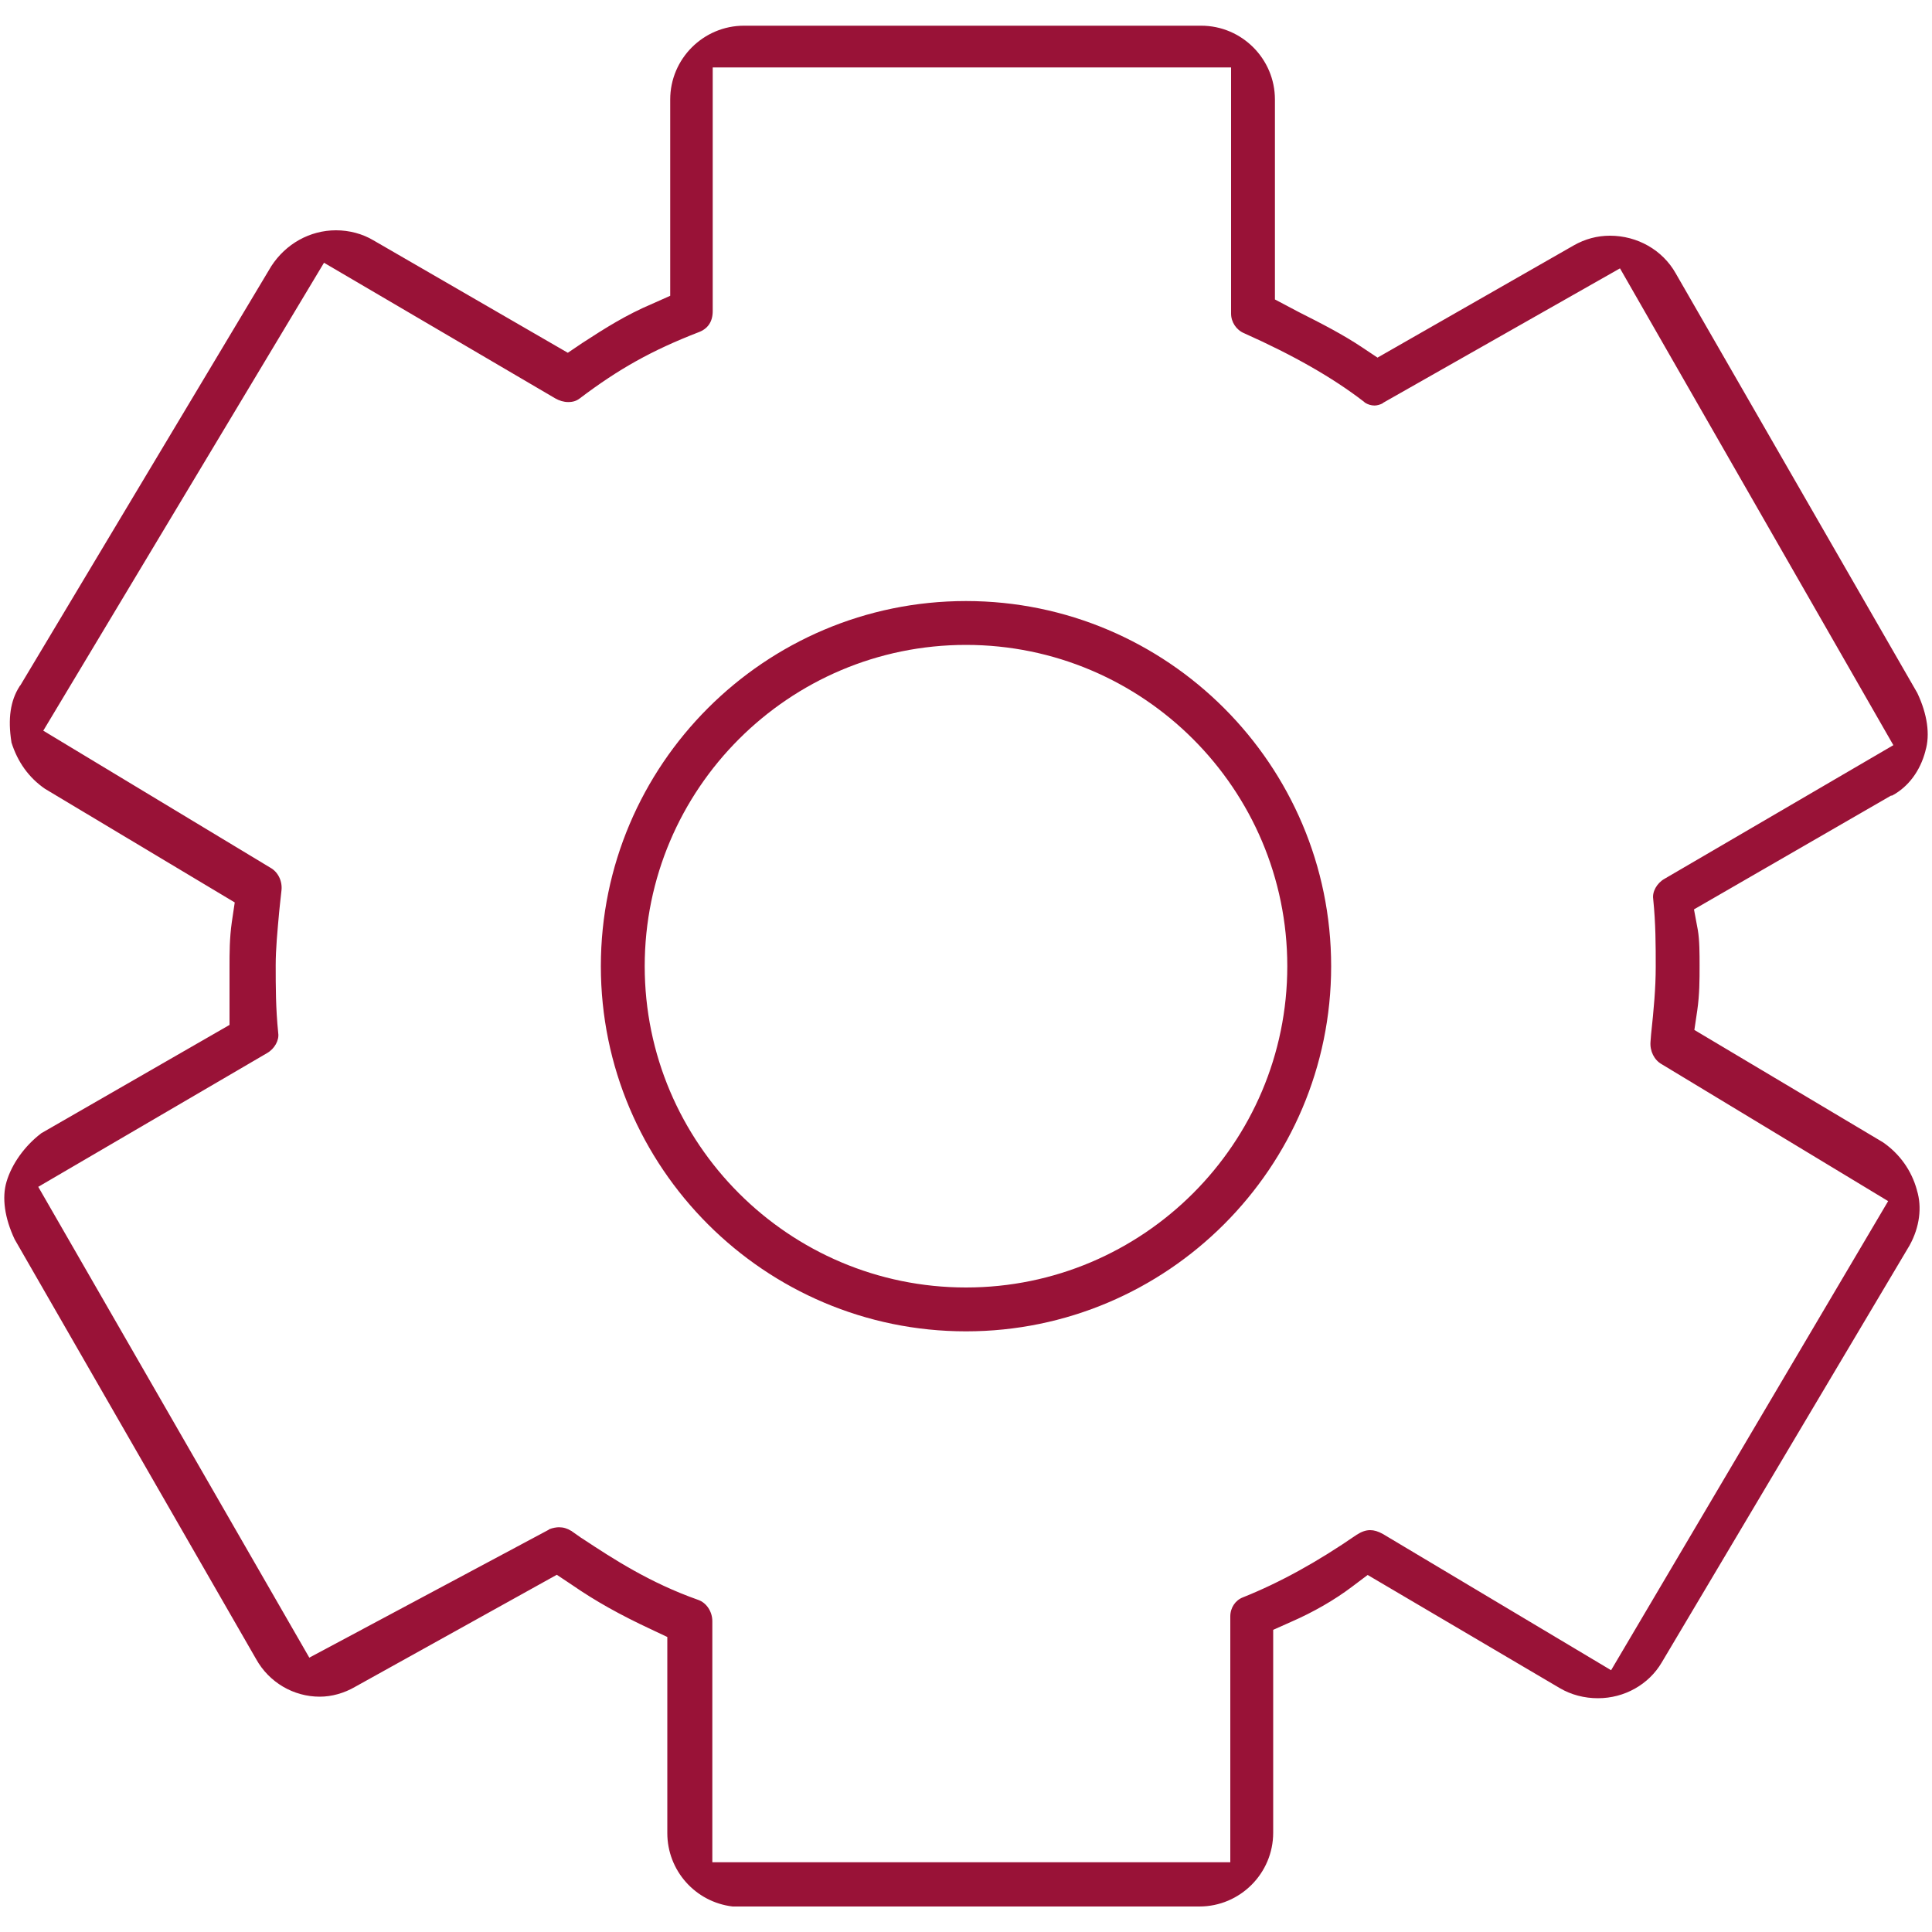
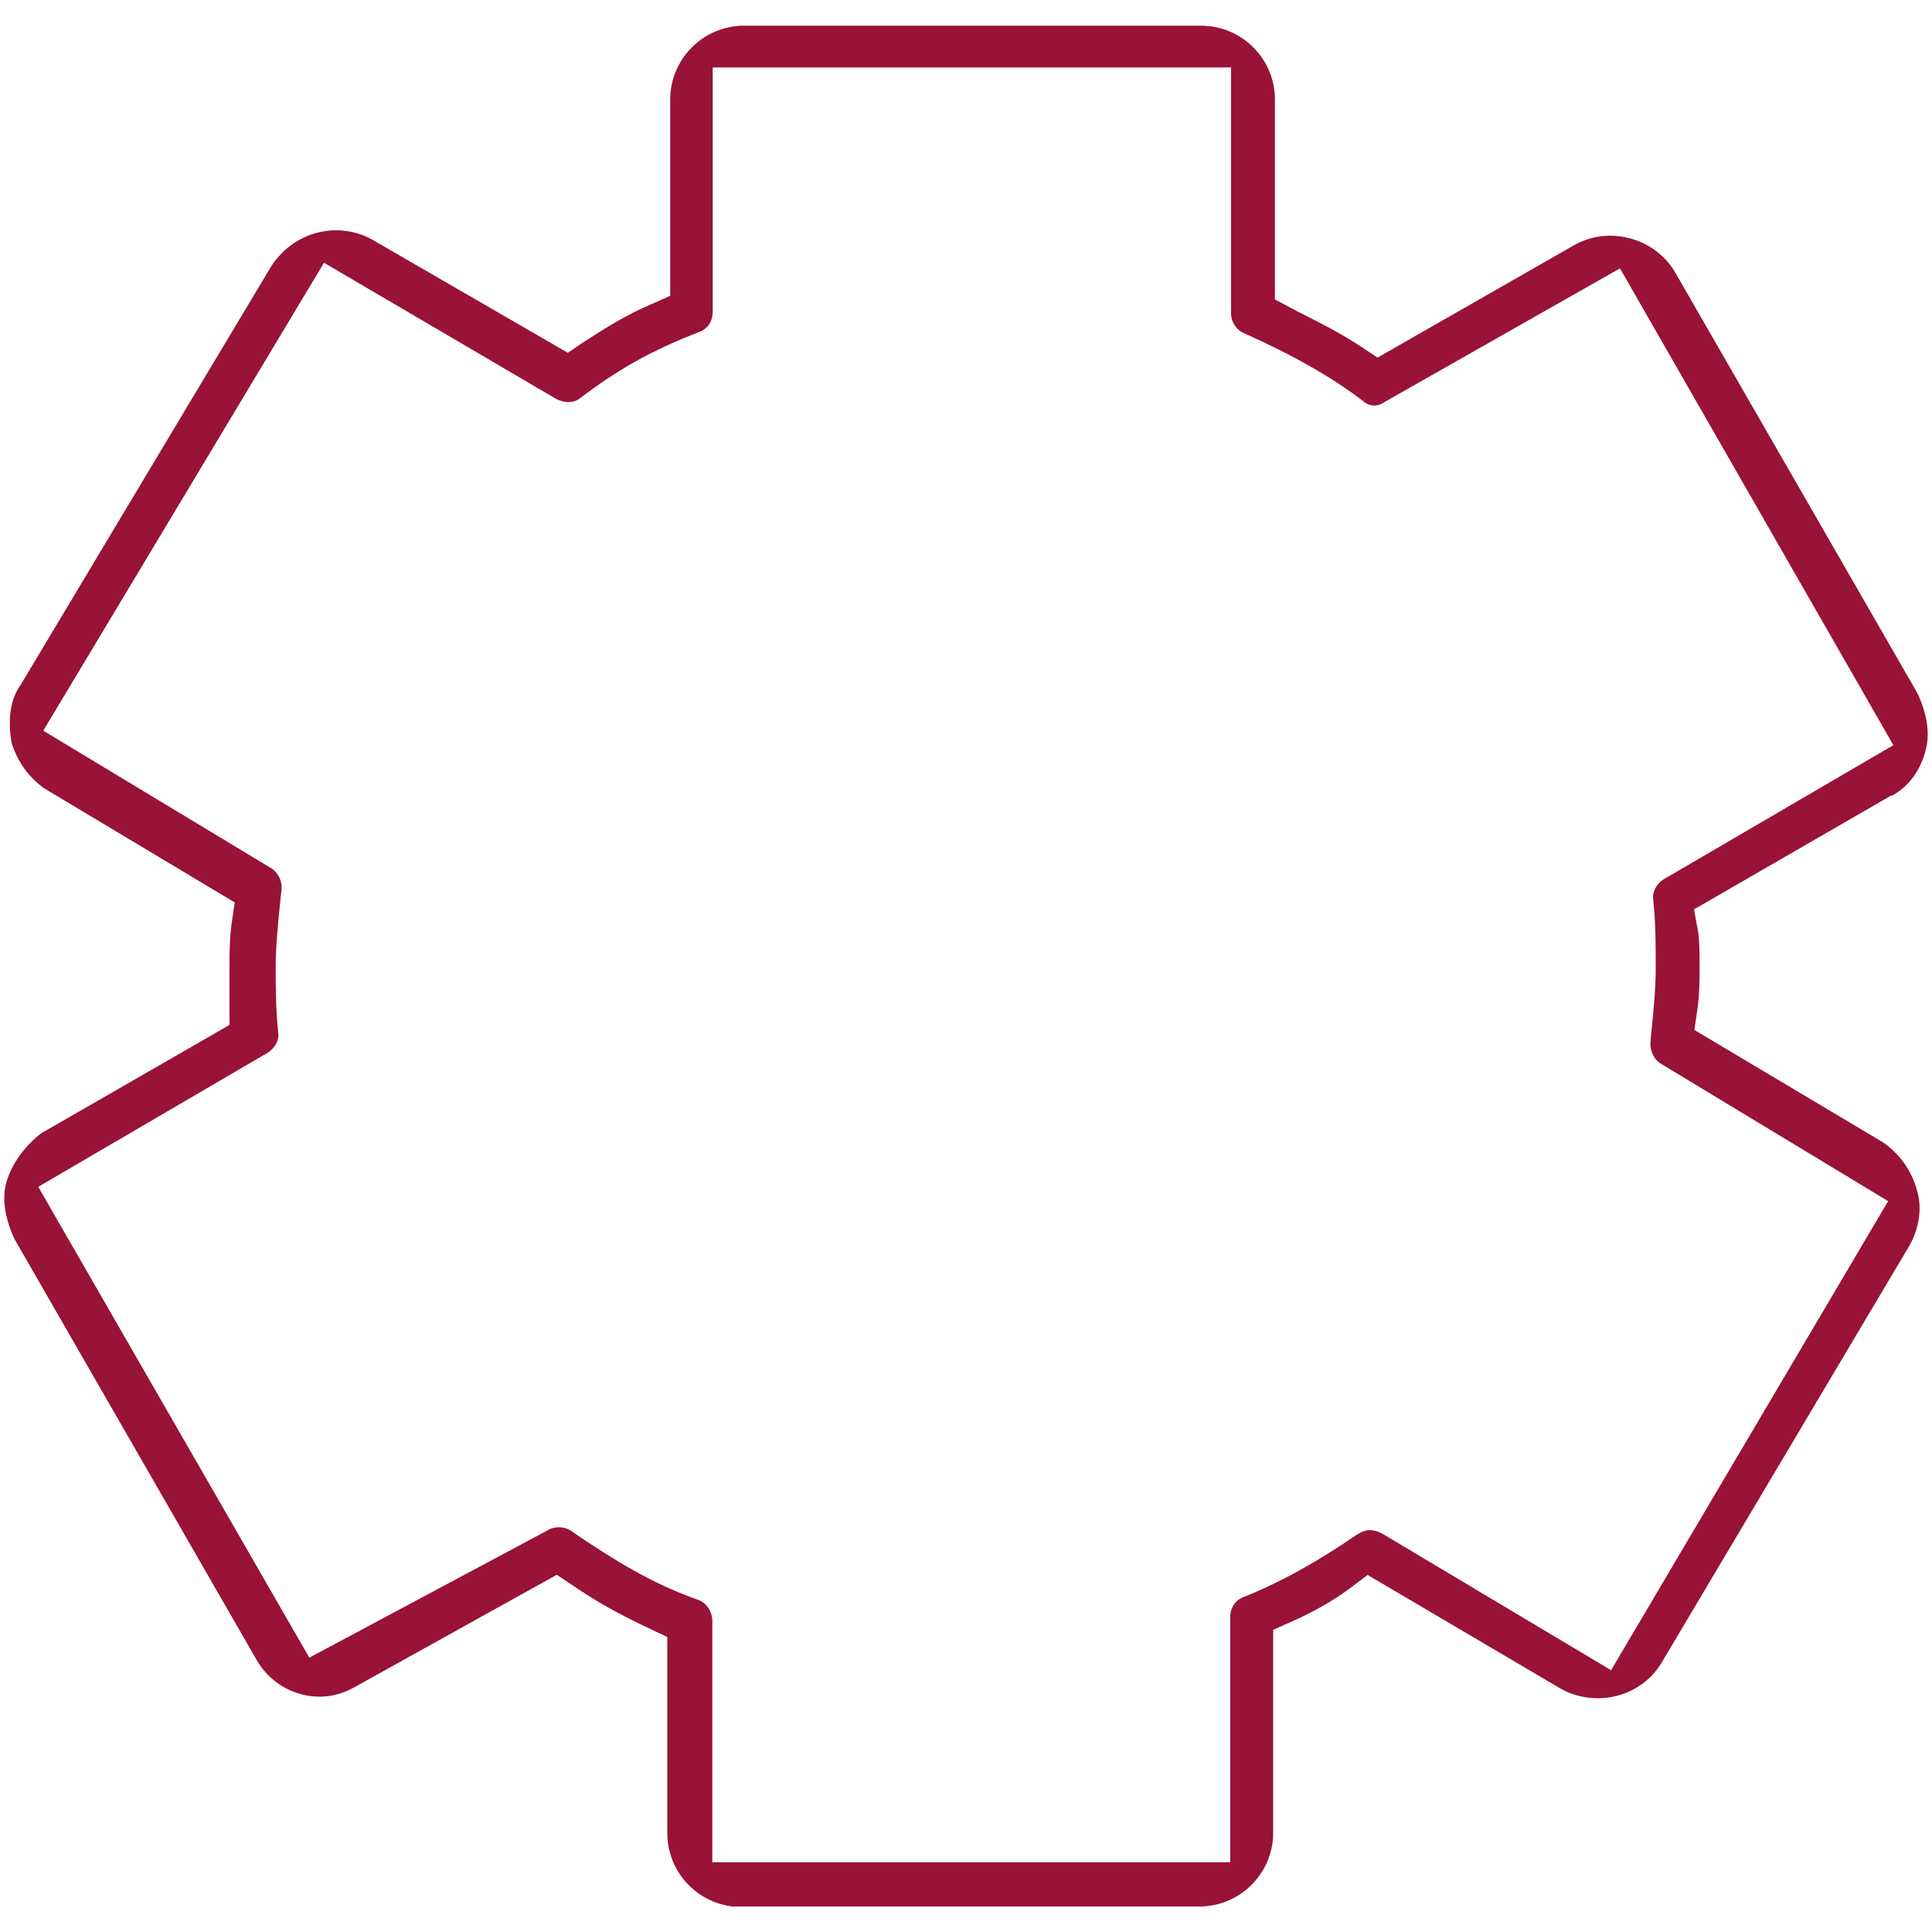
<svg xmlns="http://www.w3.org/2000/svg" version="1.1" id="Ebene_1" x="0px" y="0px" viewBox="0 0 1000 1000" style="enable-background:new 0 0 1000 1000;" xml:space="preserve">
  <style type="text/css">
	.st0{fill:#991237;}
</style>
  <path class="st0" d="M379.2,986.8c-19.3-2.3-33.8-18.6-33.8-38V847.3l-8.7-4.1c-15.8-7.4-28.4-14.4-40.7-22.9l-7.8-5.2l-104.4,58  c-5.7,3.3-12.1,5.1-18.3,5.1c-13.6,0-26.2-7.4-32.9-19.4L7.6,641.5c-5.2-11-6.7-21.6-4.2-29.9c2.7-9.1,9.3-18.4,17.8-24.9l0.1-0.1  l97.5-56.1v-30.1c0-7.3,0-14.8,1.2-23.2l1.5-10.1l-98.2-58.8c-8.4-5.8-14.2-13.9-17.4-24.1l0-0.1l0-0.1c-1.9-12-0.5-21.4,4.2-28.7  l0-0.1l0.4-0.4l129.9-217c7.5-11.6,20-18.6,33.5-18.6c6.9,0,13.7,1.8,19.4,5.2l100.6,58.2l7.7-5.2c11.7-7.6,22.4-14.4,36.1-20.2  l9.2-4.1V51.5c0-21.1,17.2-38.2,38.2-38.2h236.6c21.1,0,38.2,17.2,38.2,38.2V155l12.3,6.5c12.1,6.1,23,11.7,33,18.4l7.8,5.2  L814.6,127c5.8-3.3,12.1-5,18.7-5c14.2,0,27.2,7.4,34,19.4l125.1,217.3c5.2,11,6.7,21.6,4.2,29.9l0,0.1c-2.7,10.3-8.8,18.5-17.1,23  l-0.2,0.1h-0.5l-102,58.9l2,10.7c0.9,5.3,0.9,12.3,0.9,18.4c0,7.3,0,14.8-1.2,23.2l-1.5,10.1l97.7,58.2c8.6,6,14.7,14.5,17.5,24.7  l0,0.1c2.7,8.7,1.4,19.1-3.8,28.5L860.1,860.5c-6.7,11.4-19.3,18.5-33,18.5c-7.1,0-13.9-1.8-19.7-5.2l-99.5-58.6l-8.1,6.1  c-9,6.8-19.9,13.1-31.6,18.2l-9.2,4.1v105c0,21.1-17.2,38.2-38.2,38.2H379.2z M636.8,964.1V836.6c0-4.4,2.6-8.3,6.5-9.8  c19-7.6,38.3-18.2,58.9-32.4c2.5-1.6,4.7-2.4,7-2.4c2,0,4.1,0.6,6.6,2l118.1,70.5l143.4-242.8l-117.1-70.8c-4-2.2-6.3-6.9-5.9-11.7  l0.3-3.8c1.4-13.1,2.4-24,2.4-35c0-11,0-22.3-1.3-35l0-0.1c-0.6-3.7,1.9-8.2,5.8-10.4l118.5-69.2L838.5,138.9l-122.6,69.6l-0.2,0.2  l-0.1,0.1c-1.4,0.7-2.9,1.1-4.2,1.1c-1.7,0-3.6-0.6-4.9-1.5l-0.1,0l-0.2-0.3l-0.4-0.3c-16.1-12.4-36.3-23.9-61.8-35.3  c-4.1-1.7-6.8-5.8-6.8-10.2V34.9H368.9V161c0,5.5-2.5,9.2-7.4,11c-24,9.3-41.2,18.9-61.4,34.2c-1.7,1.3-3.5,1.9-6,1.9  c-2.3,0-4.6-0.7-6.7-1.9L167.7,136L22.4,378.2l117.5,70.9c4,2.2,6.3,6.9,5.8,11.7l-0.8,7.3l-0.4,3.9c-0.9,9.9-1.8,19.2-1.8,27.6  c0,11,0,22.3,1.3,35l0,0.1c0.6,3.7-1.9,8.2-5.8,10.4L19.8,614.3L160.1,858L284,791.8l0.2-0.2l0.2-0.1c1.7-0.7,3.7-1,4.9-1  c2.3,0,4.3,0.6,6.4,1.9l0.1,0l0.2,0.2l4.7,3.3l1.4,0.9c15.2,10,34.1,22.4,59.3,31.3c4.3,1.5,7.3,6.1,7.3,11v124.8H636.8z" />
-   <path class="st0" d="M500,689.1c-104.2,0-189-84.8-189-189s84.8-189,189-189c104.2,0,189,84.8,189,189S604.2,689.1,500,689.1z   M500,333.8c-91.7,0-166.3,74.6-166.3,166.3c0,91.7,74.6,166.3,166.3,166.3c91.7,0,166.3-74.6,166.3-166.3  C666.3,408.4,591.7,333.8,500,333.8z" />
</svg>